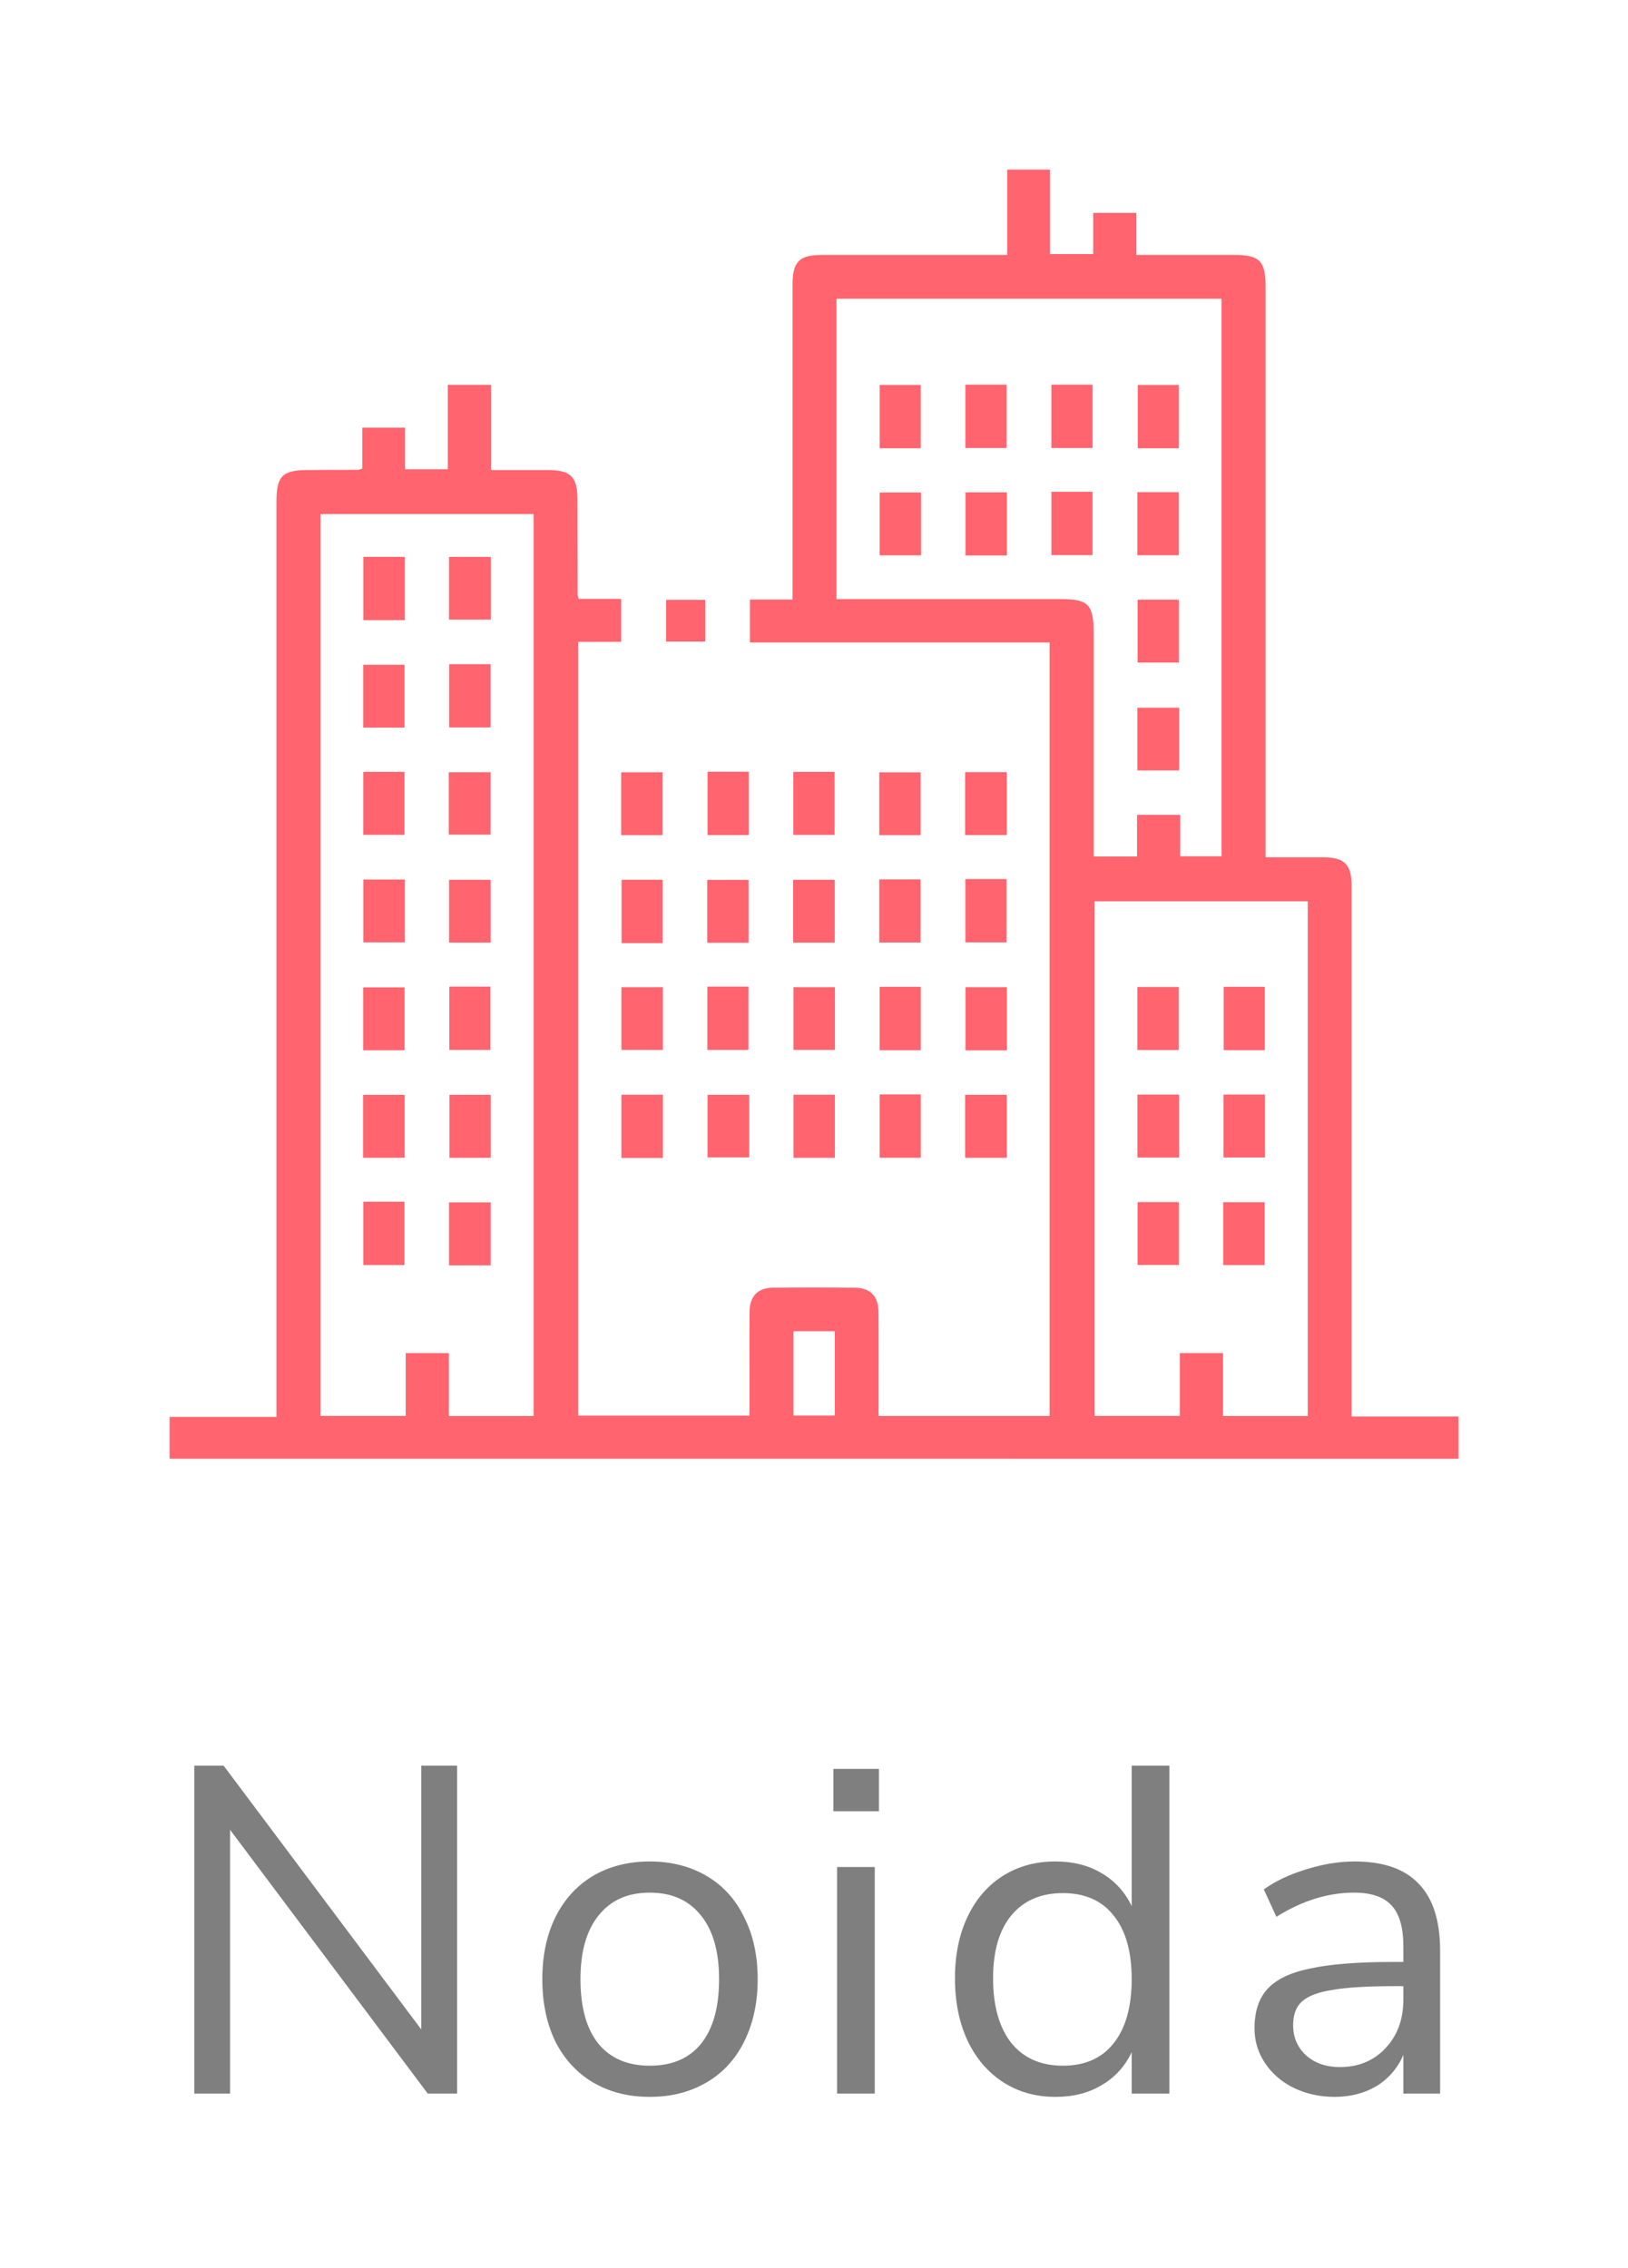
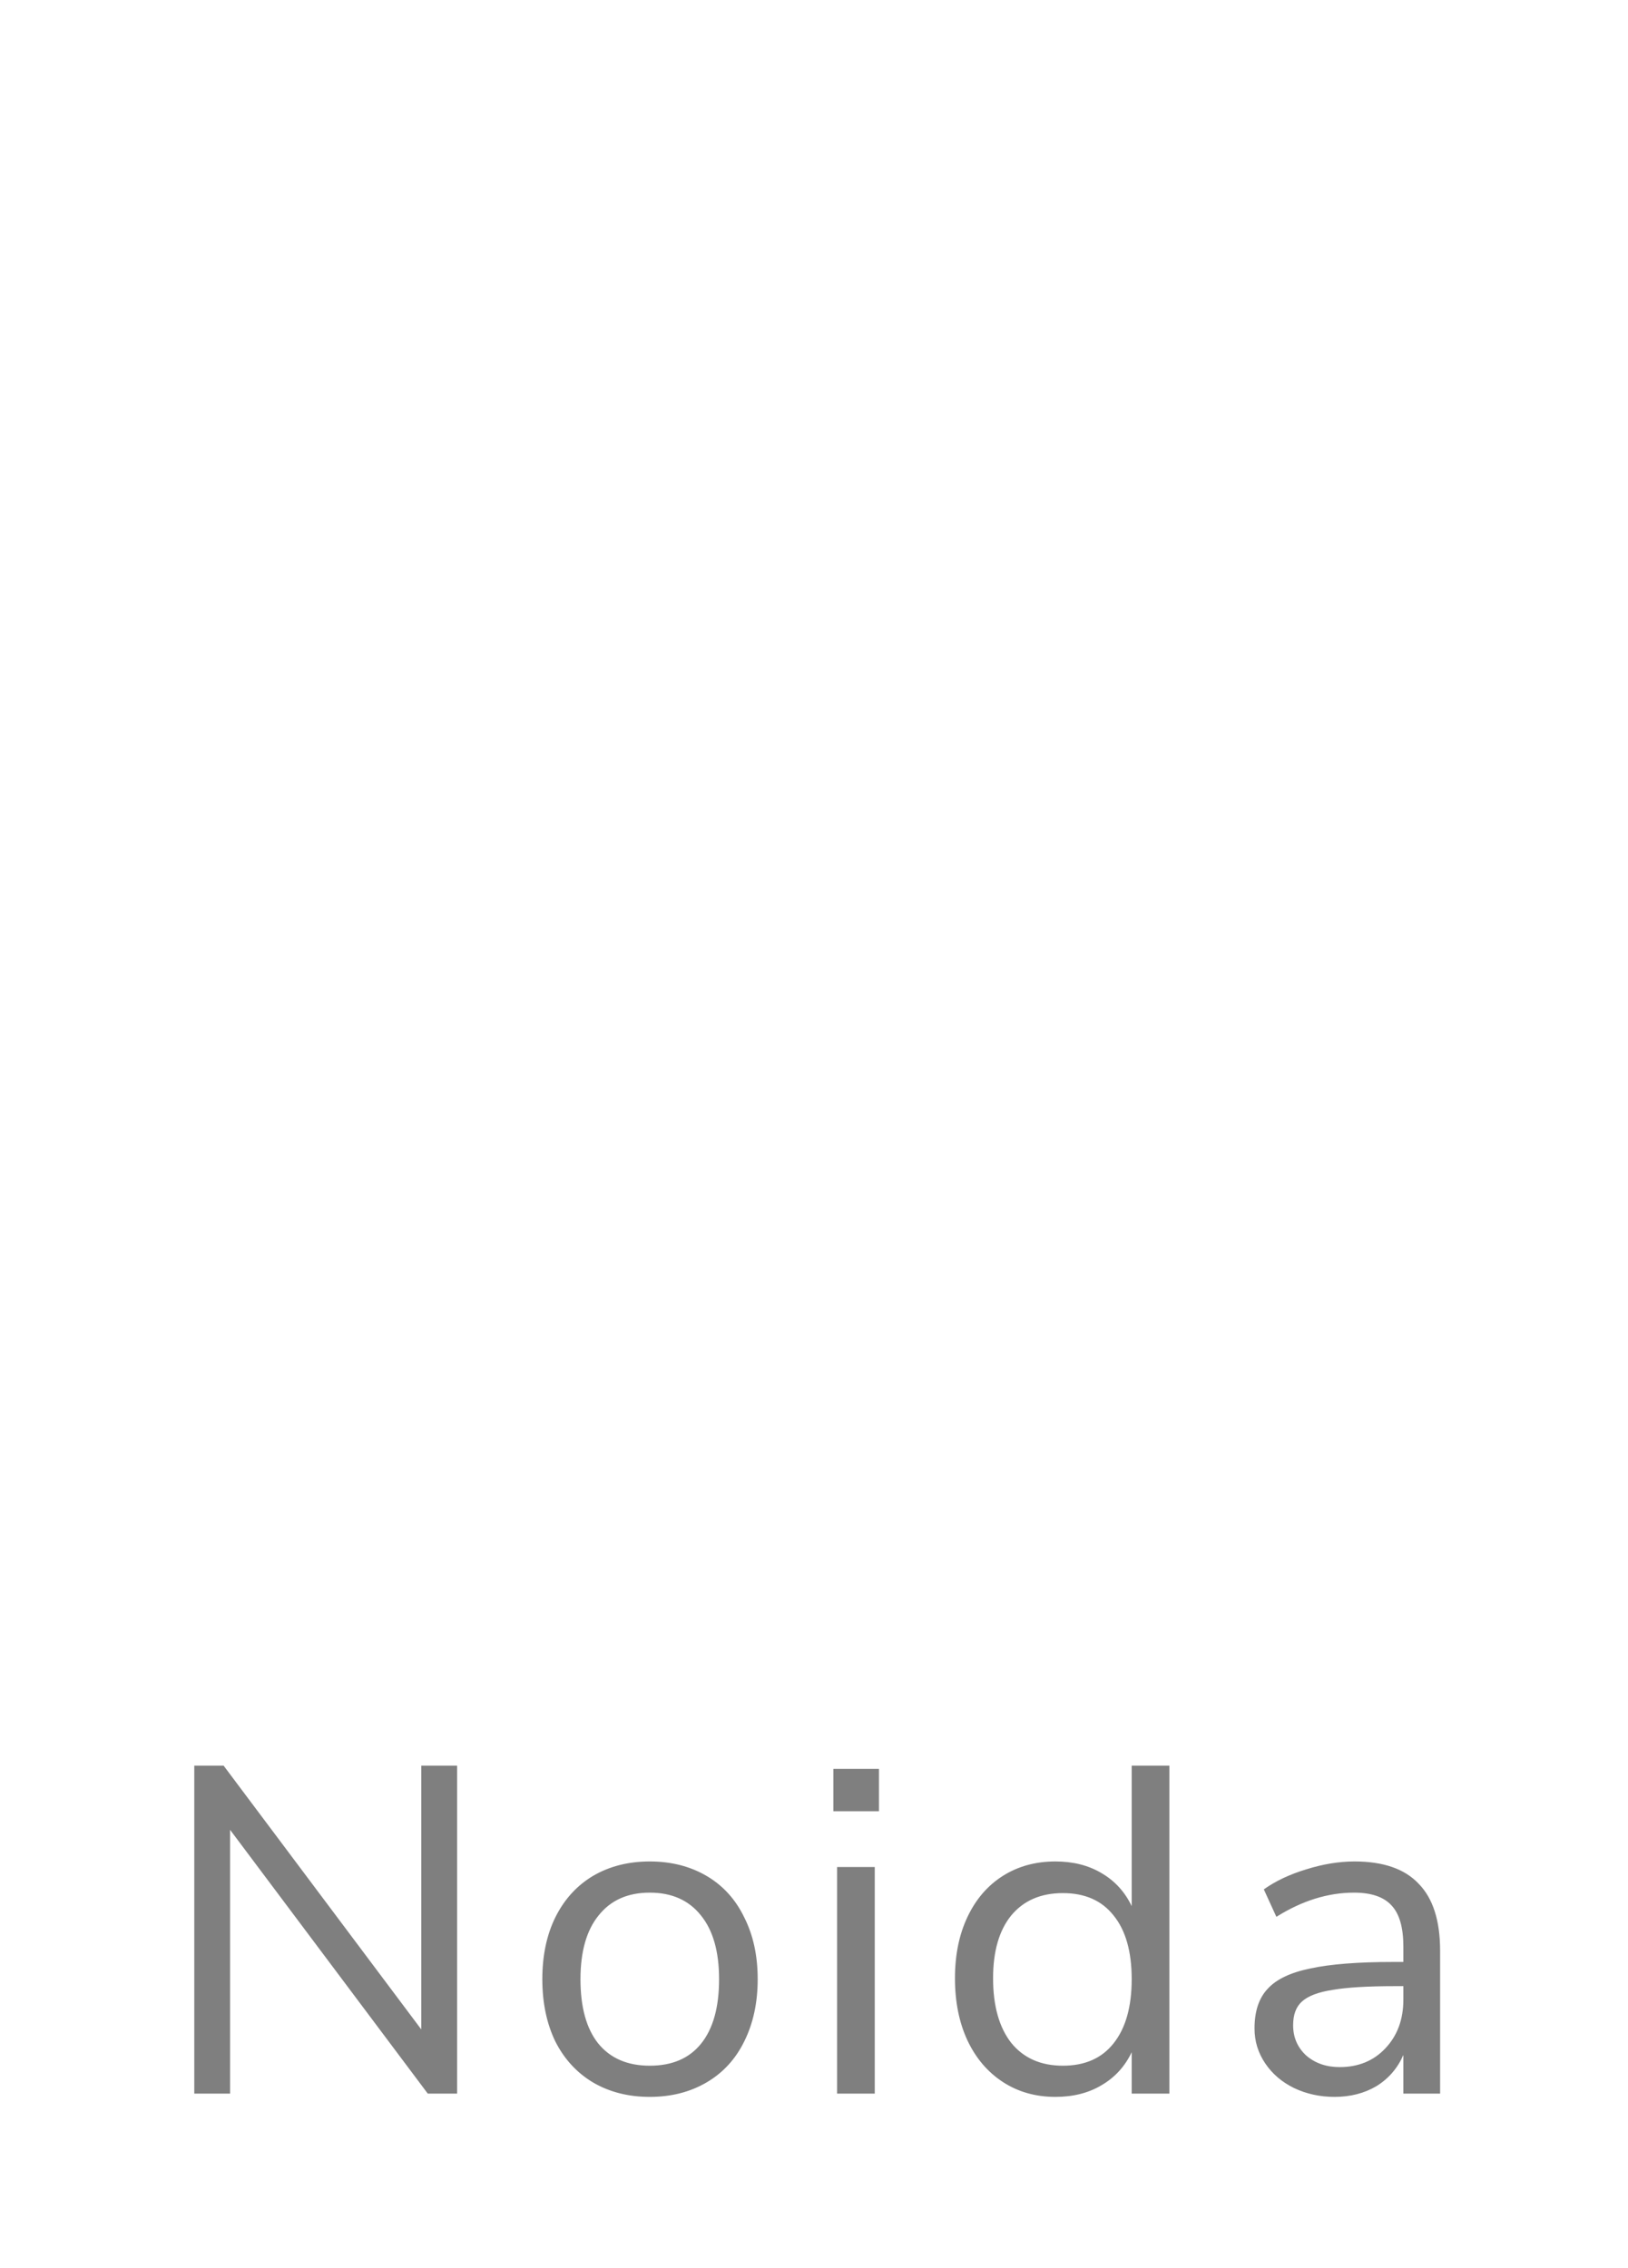
<svg xmlns="http://www.w3.org/2000/svg" width="56" height="78" viewBox="0 0 56 78" fill="none">
  <path d="M14.491 60.72H15.723V72H14.715L7.915 62.928V72H6.683V60.72H7.691L14.491 69.792V60.72ZM22.351 72.112C21.615 72.112 20.964 71.947 20.399 71.616C19.844 71.285 19.412 70.816 19.103 70.208C18.804 69.589 18.655 68.875 18.655 68.064C18.655 67.253 18.804 66.544 19.103 65.936C19.412 65.317 19.844 64.843 20.399 64.512C20.964 64.181 21.615 64.016 22.351 64.016C23.087 64.016 23.737 64.181 24.303 64.512C24.868 64.843 25.3 65.317 25.599 65.936C25.908 66.544 26.063 67.253 26.063 68.064C26.063 68.875 25.908 69.589 25.599 70.208C25.3 70.816 24.868 71.285 24.303 71.616C23.737 71.947 23.087 72.112 22.351 72.112ZM22.351 71.04C23.119 71.04 23.705 70.789 24.111 70.288C24.527 69.776 24.735 69.035 24.735 68.064C24.735 67.115 24.527 66.384 24.111 65.872C23.695 65.349 23.108 65.088 22.351 65.088C21.593 65.088 21.007 65.349 20.591 65.872C20.175 66.384 19.967 67.115 19.967 68.064C19.967 69.024 20.169 69.76 20.575 70.272C20.991 70.784 21.583 71.04 22.351 71.04ZM28.794 72V64.208H30.09V72H28.794ZM28.666 60.832H30.234V62.288H28.666V60.832ZM40.224 60.72V72H38.928V70.576C38.694 71.067 38.347 71.445 37.889 71.712C37.441 71.979 36.913 72.112 36.304 72.112C35.622 72.112 35.019 71.941 34.496 71.6C33.974 71.259 33.569 70.784 33.281 70.176C32.992 69.557 32.849 68.843 32.849 68.032C32.849 67.232 32.992 66.528 33.281 65.92C33.569 65.312 33.974 64.843 34.496 64.512C35.019 64.181 35.622 64.016 36.304 64.016C36.913 64.016 37.441 64.149 37.889 64.416C38.347 64.683 38.694 65.061 38.928 65.552V60.72H40.224ZM36.56 71.04C37.318 71.04 37.899 70.784 38.304 70.272C38.721 69.749 38.928 69.013 38.928 68.064C38.928 67.115 38.721 66.384 38.304 65.872C37.899 65.36 37.318 65.104 36.56 65.104C35.803 65.104 35.211 65.36 34.785 65.872C34.368 66.384 34.16 67.104 34.16 68.032C34.16 68.981 34.368 69.723 34.785 70.256C35.211 70.779 35.803 71.04 36.56 71.04ZM46.593 64.016C47.585 64.016 48.321 64.272 48.801 64.784C49.292 65.285 49.537 66.053 49.537 67.088V72H48.273V70.672C48.07 71.131 47.761 71.488 47.345 71.744C46.929 71.989 46.449 72.112 45.905 72.112C45.404 72.112 44.94 72.011 44.513 71.808C44.097 71.605 43.766 71.323 43.521 70.96C43.276 70.597 43.153 70.197 43.153 69.76C43.153 69.173 43.302 68.72 43.601 68.4C43.9 68.069 44.39 67.835 45.073 67.696C45.756 67.547 46.705 67.472 47.921 67.472H48.273V66.944C48.273 66.293 48.14 65.824 47.873 65.536C47.606 65.237 47.174 65.088 46.577 65.088C45.681 65.088 44.79 65.365 43.905 65.92L43.473 64.976C43.878 64.688 44.364 64.459 44.929 64.288C45.505 64.107 46.06 64.016 46.593 64.016ZM46.081 71.088C46.721 71.088 47.244 70.875 47.649 70.448C48.065 70.011 48.273 69.451 48.273 68.768V68.304H47.985C47.046 68.304 46.332 68.347 45.841 68.432C45.35 68.507 44.998 68.64 44.785 68.832C44.582 69.013 44.481 69.285 44.481 69.648C44.481 70.064 44.63 70.411 44.929 70.688C45.238 70.955 45.622 71.088 46.081 71.088Z" fill="black" fill-opacity="0.5" />
  <mask id="mask0_2589_1743" style="mask-type:alpha" maskUnits="userSpaceOnUse" x="0" y="0" width="56" height="56">
-     <rect width="56" height="56" fill="#D9D9D9" />
-   </mask>
+     </mask>
  <g mask="url(#mask0_2589_1743)">
-     <path d="M5.833 50.165C5.833 49.675 5.833 49.219 5.833 48.728C7.051 48.728 8.248 48.728 9.509 48.728C9.509 48.501 9.509 48.308 9.509 48.114C9.509 37.835 9.509 27.554 9.509 17.275C9.509 16.361 9.706 16.166 10.617 16.164C11.188 16.163 11.758 16.161 12.327 16.157C12.356 16.157 12.383 16.141 12.462 16.115C12.462 15.664 12.462 15.195 12.462 14.707C12.969 14.707 13.425 14.707 13.933 14.707C13.933 15.175 13.933 15.644 13.933 16.138C14.438 16.138 14.895 16.138 15.403 16.138C15.403 15.19 15.403 14.229 15.403 13.236C15.921 13.236 16.388 13.236 16.889 13.236C16.889 14.193 16.889 15.143 16.889 16.165C17.561 16.165 18.201 16.164 18.841 16.165C19.632 16.166 19.863 16.394 19.864 17.176C19.867 18.27 19.867 19.364 19.87 20.458C19.87 20.487 19.886 20.515 19.908 20.596C20.376 20.596 20.86 20.596 21.367 20.596C21.367 21.105 21.367 21.561 21.367 22.073C20.875 22.073 20.393 22.073 19.888 22.073C19.888 30.967 19.888 39.808 19.888 48.684C21.831 48.684 23.777 48.684 25.782 48.684C25.782 48.232 25.782 47.775 25.782 47.319C25.782 46.58 25.775 45.84 25.785 45.1C25.793 44.576 26.066 44.291 26.58 44.284C27.52 44.273 28.46 44.273 29.4 44.284C29.94 44.289 30.214 44.573 30.218 45.125C30.226 46.157 30.221 47.191 30.221 48.223C30.221 48.373 30.221 48.523 30.221 48.696C32.199 48.696 34.134 48.696 36.104 48.696C36.104 39.846 36.104 30.995 36.104 22.096C32.68 22.096 29.253 22.096 25.796 22.096C25.796 21.582 25.796 21.116 25.796 20.619C26.274 20.619 26.732 20.619 27.262 20.619C27.262 20.412 27.262 20.235 27.262 20.058C27.262 16.636 27.261 13.215 27.262 9.793C27.262 9 27.489 8.769 28.269 8.768C30.211 8.766 32.152 8.767 34.094 8.767C34.261 8.767 34.429 8.767 34.647 8.767C34.647 7.78 34.647 6.819 34.647 5.833C35.153 5.833 35.609 5.833 36.117 5.833C36.117 6.786 36.117 7.747 36.117 8.737C36.635 8.737 37.102 8.737 37.604 8.737C37.604 8.27 37.604 7.812 37.604 7.322C38.104 7.322 38.572 7.322 39.09 7.322C39.09 7.787 39.09 8.255 39.09 8.767C40.245 8.767 41.351 8.767 42.456 8.767C43.33 8.768 43.534 8.975 43.534 9.863C43.534 16.197 43.534 22.532 43.534 28.866C43.534 29.049 43.534 29.232 43.534 29.483C44.21 29.483 44.866 29.481 45.522 29.483C46.246 29.486 46.492 29.729 46.492 30.455C46.493 36.342 46.492 42.23 46.492 48.117C46.492 48.299 46.492 48.481 46.492 48.714C47.732 48.714 48.94 48.714 50.169 48.714C50.169 49.221 50.169 49.677 50.169 50.167C35.401 50.165 20.634 50.165 5.833 50.165ZM18.356 48.698C18.356 38.331 18.356 28.003 18.356 17.679C15.887 17.679 13.448 17.679 11.023 17.679C11.023 28.041 11.023 38.37 11.023 48.694C12.007 48.694 12.956 48.694 13.956 48.694C13.956 47.957 13.956 47.242 13.956 46.534C14.474 46.534 14.941 46.534 15.441 46.534C15.441 47.272 15.441 47.974 15.441 48.698C16.424 48.698 17.373 48.698 18.356 48.698ZM40.598 28.024C40.598 28.536 40.598 28.992 40.598 29.448C41.1 29.448 41.567 29.448 42.018 29.448C42.018 23.03 42.018 16.644 42.018 10.272C37.579 10.272 33.179 10.272 28.774 10.272C28.774 13.725 28.774 17.152 28.774 20.603C28.974 20.603 29.142 20.603 29.309 20.603C31.697 20.603 34.086 20.603 36.474 20.603C37.44 20.603 37.619 20.785 37.619 21.77C37.619 24.174 37.619 26.579 37.619 28.983C37.619 29.144 37.619 29.305 37.619 29.455C38.15 29.455 38.606 29.455 39.112 29.455C39.112 28.962 39.112 28.493 39.112 28.023C39.619 28.024 40.075 28.024 40.598 28.024ZM44.985 48.697C44.985 42.772 44.985 36.882 44.985 30.995C42.517 30.995 40.079 30.995 37.653 30.995C37.653 36.919 37.653 42.808 37.653 48.695C38.637 48.695 39.585 48.695 40.584 48.695C40.584 47.958 40.584 47.244 40.584 46.533C41.102 46.533 41.569 46.533 42.069 46.533C42.069 47.27 42.069 47.973 42.069 48.697C43.051 48.697 44.001 48.697 44.985 48.697ZM27.294 45.78C27.294 46.776 27.294 47.735 27.294 48.681C27.794 48.681 28.261 48.681 28.717 48.681C28.717 47.696 28.717 46.748 28.717 45.78C28.238 45.78 27.783 45.78 27.294 45.78Z" fill="#FF646F" />
    <path d="M22.793 28.721C22.301 28.721 21.846 28.721 21.368 28.721C21.368 27.997 21.368 27.296 21.368 26.559C21.829 26.559 22.295 26.559 22.793 26.559C22.793 27.263 22.793 27.975 22.793 28.721Z" fill="#FF646F" />
    <path d="M24.338 26.541C24.818 26.541 25.273 26.541 25.755 26.541C25.755 27.271 25.755 27.983 25.755 28.719C25.285 28.719 24.829 28.719 24.338 28.719C24.338 28.012 24.338 27.299 24.338 26.541Z" fill="#FF646F" />
    <path d="M27.288 26.545C27.764 26.545 28.219 26.545 28.708 26.545C28.708 27.256 28.708 27.969 28.708 28.712C28.246 28.712 27.78 28.712 27.288 28.712C27.288 27.992 27.288 27.279 27.288 26.545Z" fill="#FF646F" />
    <path d="M31.668 28.721C31.179 28.721 30.723 28.721 30.245 28.721C30.245 27.999 30.245 27.298 30.245 26.56C30.703 26.56 31.169 26.56 31.668 26.56C31.668 27.261 31.668 27.973 31.668 28.721Z" fill="#FF646F" />
    <path d="M33.199 28.718C33.199 27.989 33.199 27.287 33.199 26.554C33.671 26.554 34.138 26.554 34.632 26.554C34.632 27.269 34.632 27.982 34.632 28.718C34.162 28.718 33.707 28.718 33.199 28.718Z" fill="#FF646F" />
    <path d="M22.795 32.433C22.307 32.433 21.863 32.433 21.381 32.433C21.381 31.714 21.381 31.002 21.381 30.255C21.833 30.255 22.299 30.255 22.795 30.255C22.795 30.966 22.795 31.678 22.795 32.433Z" fill="#FF646F" />
    <path d="M25.75 32.421C25.263 32.421 24.807 32.421 24.328 32.421C24.328 31.699 24.328 30.998 24.328 30.259C24.783 30.259 25.25 30.259 25.75 30.259C25.75 30.958 25.75 31.67 25.75 32.421Z" fill="#FF646F" />
    <path d="M27.282 32.417C27.282 31.692 27.282 30.99 27.282 30.256C27.751 30.256 28.217 30.256 28.713 30.256C28.713 30.967 28.713 31.679 28.713 32.417C28.247 32.417 27.792 32.417 27.282 32.417Z" fill="#FF646F" />
    <path d="M30.245 30.243C30.724 30.243 31.18 30.243 31.667 30.243C31.667 30.958 31.667 31.67 31.667 32.413C31.203 32.413 30.736 32.413 30.245 32.413C30.245 31.7 30.245 30.998 30.245 30.243Z" fill="#FF646F" />
    <path d="M33.208 30.231C33.696 30.231 34.14 30.231 34.622 30.231C34.622 30.949 34.622 31.662 34.622 32.409C34.17 32.409 33.705 32.409 33.208 32.409C33.208 31.697 33.208 30.985 33.208 30.231Z" fill="#FF646F" />
    <path d="M22.801 33.949C22.801 34.667 22.801 35.369 22.801 36.106C22.34 36.106 21.873 36.106 21.376 36.106C21.376 35.401 21.376 34.689 21.376 33.949C21.846 33.949 22.312 33.949 22.801 33.949Z" fill="#FF646F" />
    <path d="M24.332 33.93C24.82 33.93 25.264 33.93 25.746 33.93C25.746 34.648 25.746 35.361 25.746 36.108C25.294 36.108 24.828 36.108 24.332 36.108C24.332 35.396 24.332 34.684 24.332 33.93Z" fill="#FF646F" />
    <path d="M28.719 33.949C28.719 34.667 28.719 35.369 28.719 36.106C28.258 36.106 27.791 36.106 27.294 36.106C27.294 35.401 27.294 34.689 27.294 33.949C27.764 33.949 28.23 33.949 28.719 33.949Z" fill="#FF646F" />
    <path d="M30.257 33.938C30.734 33.938 31.189 33.938 31.672 33.938C31.672 34.668 31.672 35.38 31.672 36.117C31.204 36.117 30.748 36.117 30.257 36.117C30.257 35.412 30.257 34.7 30.257 33.938Z" fill="#FF646F" />
-     <path d="M34.635 36.12C34.156 36.12 33.7 36.12 33.212 36.12C33.212 35.404 33.212 34.691 33.212 33.949C33.679 33.949 34.145 33.949 34.635 33.949C34.635 34.664 34.635 35.365 34.635 36.12Z" fill="#FF646F" />
    <path d="M22.802 39.822C22.316 39.822 21.86 39.822 21.375 39.822C21.375 39.099 21.375 38.387 21.375 37.648C21.848 37.648 22.314 37.648 22.802 37.648C22.802 38.368 22.802 39.069 22.802 39.822Z" fill="#FF646F" />
    <path d="M25.773 37.651C25.773 38.383 25.773 39.074 25.773 39.802C25.304 39.802 24.837 39.802 24.337 39.802C24.337 39.106 24.337 38.393 24.337 37.651C24.8 37.651 25.265 37.651 25.773 37.651Z" fill="#FF646F" />
    <path d="M28.718 39.819C28.238 39.819 27.783 39.819 27.295 39.819C27.295 39.103 27.295 38.391 27.295 37.649C27.761 37.649 28.227 37.649 28.718 37.649C28.718 38.364 28.718 39.064 28.718 39.819Z" fill="#FF646F" />
    <path d="M30.258 37.638C30.732 37.638 31.188 37.638 31.672 37.638C31.672 38.365 31.672 39.077 31.672 39.815C31.207 39.815 30.752 39.815 30.258 39.815C30.258 39.114 30.258 38.401 30.258 37.638Z" fill="#FF646F" />
    <path d="M33.199 39.816C33.199 39.087 33.199 38.385 33.199 37.652C33.671 37.652 34.138 37.652 34.632 37.652C34.632 38.367 34.632 39.08 34.632 39.816C34.162 39.816 33.707 39.816 33.199 39.816Z" fill="#FF646F" />
    <path d="M24.258 22.064C23.803 22.064 23.377 22.064 22.912 22.064C22.912 21.59 22.912 21.125 22.912 20.631C23.352 20.631 23.791 20.631 24.258 20.631C24.258 21.099 24.258 21.554 24.258 22.064Z" fill="#FF646F" />
    <path d="M13.926 21.326C13.44 21.326 12.984 21.326 12.498 21.326C12.498 20.603 12.498 19.89 12.498 19.151C12.972 19.151 13.437 19.151 13.926 19.151C13.926 19.871 13.926 20.573 13.926 21.326Z" fill="#FF646F" />
    <path d="M15.445 21.308C15.445 20.583 15.445 19.881 15.445 19.152C15.928 19.152 16.393 19.152 16.883 19.152C16.883 19.869 16.883 20.57 16.883 21.308C16.424 21.308 15.957 21.308 15.445 21.308Z" fill="#FF646F" />
    <path d="M13.915 25.023C13.428 25.023 12.972 25.023 12.493 25.023C12.493 24.301 12.493 23.6 12.493 22.861C12.948 22.861 13.415 22.861 13.915 22.861C13.915 23.56 13.915 24.272 13.915 25.023Z" fill="#FF646F" />
    <path d="M15.449 22.842C15.935 22.842 16.39 22.842 16.876 22.842C16.876 23.565 16.876 24.278 16.876 25.017C16.403 25.017 15.937 25.017 15.449 25.017C15.449 24.296 15.449 23.595 15.449 22.842Z" fill="#FF646F" />
    <path d="M12.495 26.546C12.967 26.546 13.422 26.546 13.913 26.546C13.913 27.254 13.913 27.967 13.913 28.711C13.455 28.711 12.988 28.711 12.495 28.711C12.495 27.994 12.495 27.281 12.495 26.546Z" fill="#FF646F" />
    <path d="M15.437 28.703C15.437 27.974 15.437 27.283 15.437 26.558C15.911 26.558 16.378 26.558 16.876 26.558C16.876 27.263 16.876 27.975 16.876 28.703C16.393 28.703 15.916 28.703 15.437 28.703Z" fill="#FF646F" />
    <path d="M13.927 30.248C13.927 30.971 13.927 31.672 13.927 32.408C13.461 32.408 12.995 32.408 12.498 32.408C12.498 31.699 12.498 30.987 12.498 30.248C12.961 30.248 13.417 30.248 13.927 30.248Z" fill="#FF646F" />
    <path d="M15.447 32.417C15.447 31.692 15.447 30.99 15.447 30.256C15.916 30.256 16.382 30.256 16.878 30.256C16.878 30.967 16.878 31.679 16.878 32.417C16.412 32.417 15.957 32.417 15.447 32.417Z" fill="#FF646F" />
    <path d="M13.917 36.119C13.425 36.119 12.97 36.119 12.492 36.119C12.492 35.396 12.492 34.694 12.492 33.957C12.952 33.957 13.419 33.957 13.917 33.957C13.917 34.661 13.917 35.373 13.917 36.119Z" fill="#FF646F" />
    <path d="M15.456 33.93C15.944 33.93 16.388 33.93 16.869 33.93C16.869 34.648 16.869 35.361 16.869 36.108C16.418 36.108 15.952 36.108 15.456 36.108C15.456 35.396 15.456 34.684 15.456 33.93Z" fill="#FF646F" />
    <path d="M16.88 39.818C16.405 39.818 15.95 39.818 15.46 39.818C15.46 39.107 15.46 38.394 15.46 37.651C15.922 37.651 16.388 37.651 16.88 37.651C16.88 38.371 16.88 39.084 16.88 39.818Z" fill="#FF646F" />
    <path d="M12.488 39.816C12.488 39.089 12.488 38.387 12.488 37.653C12.959 37.653 13.424 37.653 13.919 37.653C13.919 38.367 13.919 39.079 13.919 39.816C13.452 39.816 12.997 39.816 12.488 39.816Z" fill="#FF646F" />
    <path d="M12.497 41.328C12.985 41.328 13.429 41.328 13.911 41.328C13.911 42.047 13.911 42.759 13.911 43.506C13.459 43.506 12.993 43.506 12.497 43.506C12.497 42.795 12.497 42.083 12.497 41.328Z" fill="#FF646F" />
    <path d="M15.446 43.516C15.446 42.787 15.446 42.085 15.446 41.352C15.919 41.352 16.385 41.352 16.879 41.352C16.879 42.067 16.879 42.78 16.879 43.516C16.409 43.516 15.954 43.516 15.446 43.516Z" fill="#FF646F" />
    <path d="M37.583 15.407C37.104 15.407 36.648 15.407 36.166 15.407C36.166 14.677 36.166 13.965 36.166 13.229C36.636 13.229 37.093 13.229 37.583 13.229C37.583 13.936 37.583 14.649 37.583 15.407Z" fill="#FF646F" />
    <path d="M40.547 15.415C40.062 15.415 39.618 15.415 39.136 15.415C39.136 14.7 39.136 13.987 39.136 13.24C39.584 13.24 40.05 13.24 40.547 13.24C40.547 13.947 40.547 14.66 40.547 15.415Z" fill="#FF646F" />
    <path d="M31.681 16.938C31.681 17.671 31.681 18.372 31.681 19.098C31.207 19.098 30.752 19.098 30.258 19.098C30.258 18.397 30.258 17.684 30.258 16.938C30.709 16.938 31.176 16.938 31.681 16.938Z" fill="#FF646F" />
    <path d="M34.634 19.103C34.156 19.103 33.7 19.103 33.212 19.103C33.212 18.387 33.212 17.675 33.212 16.933C33.677 16.933 34.144 16.933 34.634 16.933C34.634 17.646 34.634 18.348 34.634 19.103Z" fill="#FF646F" />
    <path d="M36.167 16.914C36.655 16.914 37.099 16.914 37.581 16.914C37.581 17.632 37.581 18.345 37.581 19.091C37.129 19.091 36.663 19.091 36.167 19.091C36.167 18.38 36.167 17.668 36.167 16.914Z" fill="#FF646F" />
    <path d="M39.122 16.925C39.601 16.925 40.056 16.925 40.544 16.925C40.544 17.641 40.544 18.354 40.544 19.095C40.078 19.095 39.612 19.095 39.122 19.095C39.122 18.381 39.122 17.68 39.122 16.925Z" fill="#FF646F" />
    <path d="M39.131 20.623C39.616 20.623 40.071 20.623 40.551 20.623C40.551 21.344 40.551 22.045 40.551 22.785C40.098 22.785 39.632 22.785 39.131 22.785C39.131 22.089 39.131 21.377 39.131 20.623Z" fill="#FF646F" />
-     <path d="M40.56 24.34C40.56 25.062 40.56 25.763 40.56 26.494C40.078 26.494 39.613 26.494 39.122 26.494C39.122 25.781 39.122 25.079 39.122 24.34C39.578 24.34 40.044 24.34 40.56 24.34Z" fill="#FF646F" />
    <path d="M31.671 15.415C31.186 15.415 30.742 15.415 30.259 15.415C30.259 14.7 30.259 13.987 30.259 13.24C30.708 13.24 31.174 13.24 31.671 13.24C31.671 13.947 31.671 14.66 31.671 15.415Z" fill="#FF646F" />
    <path d="M34.624 15.407C34.145 15.407 33.689 15.407 33.207 15.407C33.207 14.677 33.207 13.965 33.207 13.229C33.678 13.229 34.134 13.229 34.624 13.229C34.624 13.936 34.624 14.649 34.624 15.407Z" fill="#FF646F" />
    <path d="M39.123 33.943C39.599 33.943 40.054 33.943 40.543 33.943C40.543 34.655 40.543 35.368 40.543 36.111C40.081 36.111 39.615 36.111 39.123 36.111C39.123 35.389 39.123 34.677 39.123 33.943Z" fill="#FF646F" />
    <path d="M42.093 33.938C42.567 33.938 43.022 33.938 43.507 33.938C43.507 34.666 43.507 35.378 43.507 36.116C43.042 36.116 42.587 36.116 42.093 36.116C42.093 35.414 42.093 34.702 42.093 33.938Z" fill="#FF646F" />
    <path d="M42.087 37.643C42.581 37.643 43.036 37.643 43.514 37.643C43.514 38.367 43.514 39.068 43.514 39.805C43.051 39.805 42.584 39.805 42.087 39.805C42.087 39.099 42.087 38.387 42.087 37.643Z" fill="#FF646F" />
    <path d="M39.13 41.34C39.617 41.34 40.072 41.34 40.551 41.34C40.551 42.061 40.551 42.763 40.551 43.502C40.097 43.502 39.63 43.502 39.13 43.502C39.13 42.804 39.13 42.092 39.13 41.34Z" fill="#FF646F" />
    <path d="M42.077 43.507C42.077 42.771 42.077 42.069 42.077 41.344C42.553 41.344 43.008 41.344 43.5 41.344C43.5 42.049 43.5 42.762 43.5 43.507C43.044 43.507 42.578 43.507 42.077 43.507Z" fill="#FF646F" />
    <path d="M40.558 37.644C40.558 38.373 40.558 39.075 40.558 39.808C40.085 39.808 39.619 39.808 39.125 39.808C39.125 39.093 39.125 38.38 39.125 37.644C39.595 37.644 40.05 37.644 40.558 37.644Z" fill="#FF646F" />
  </g>
</svg>